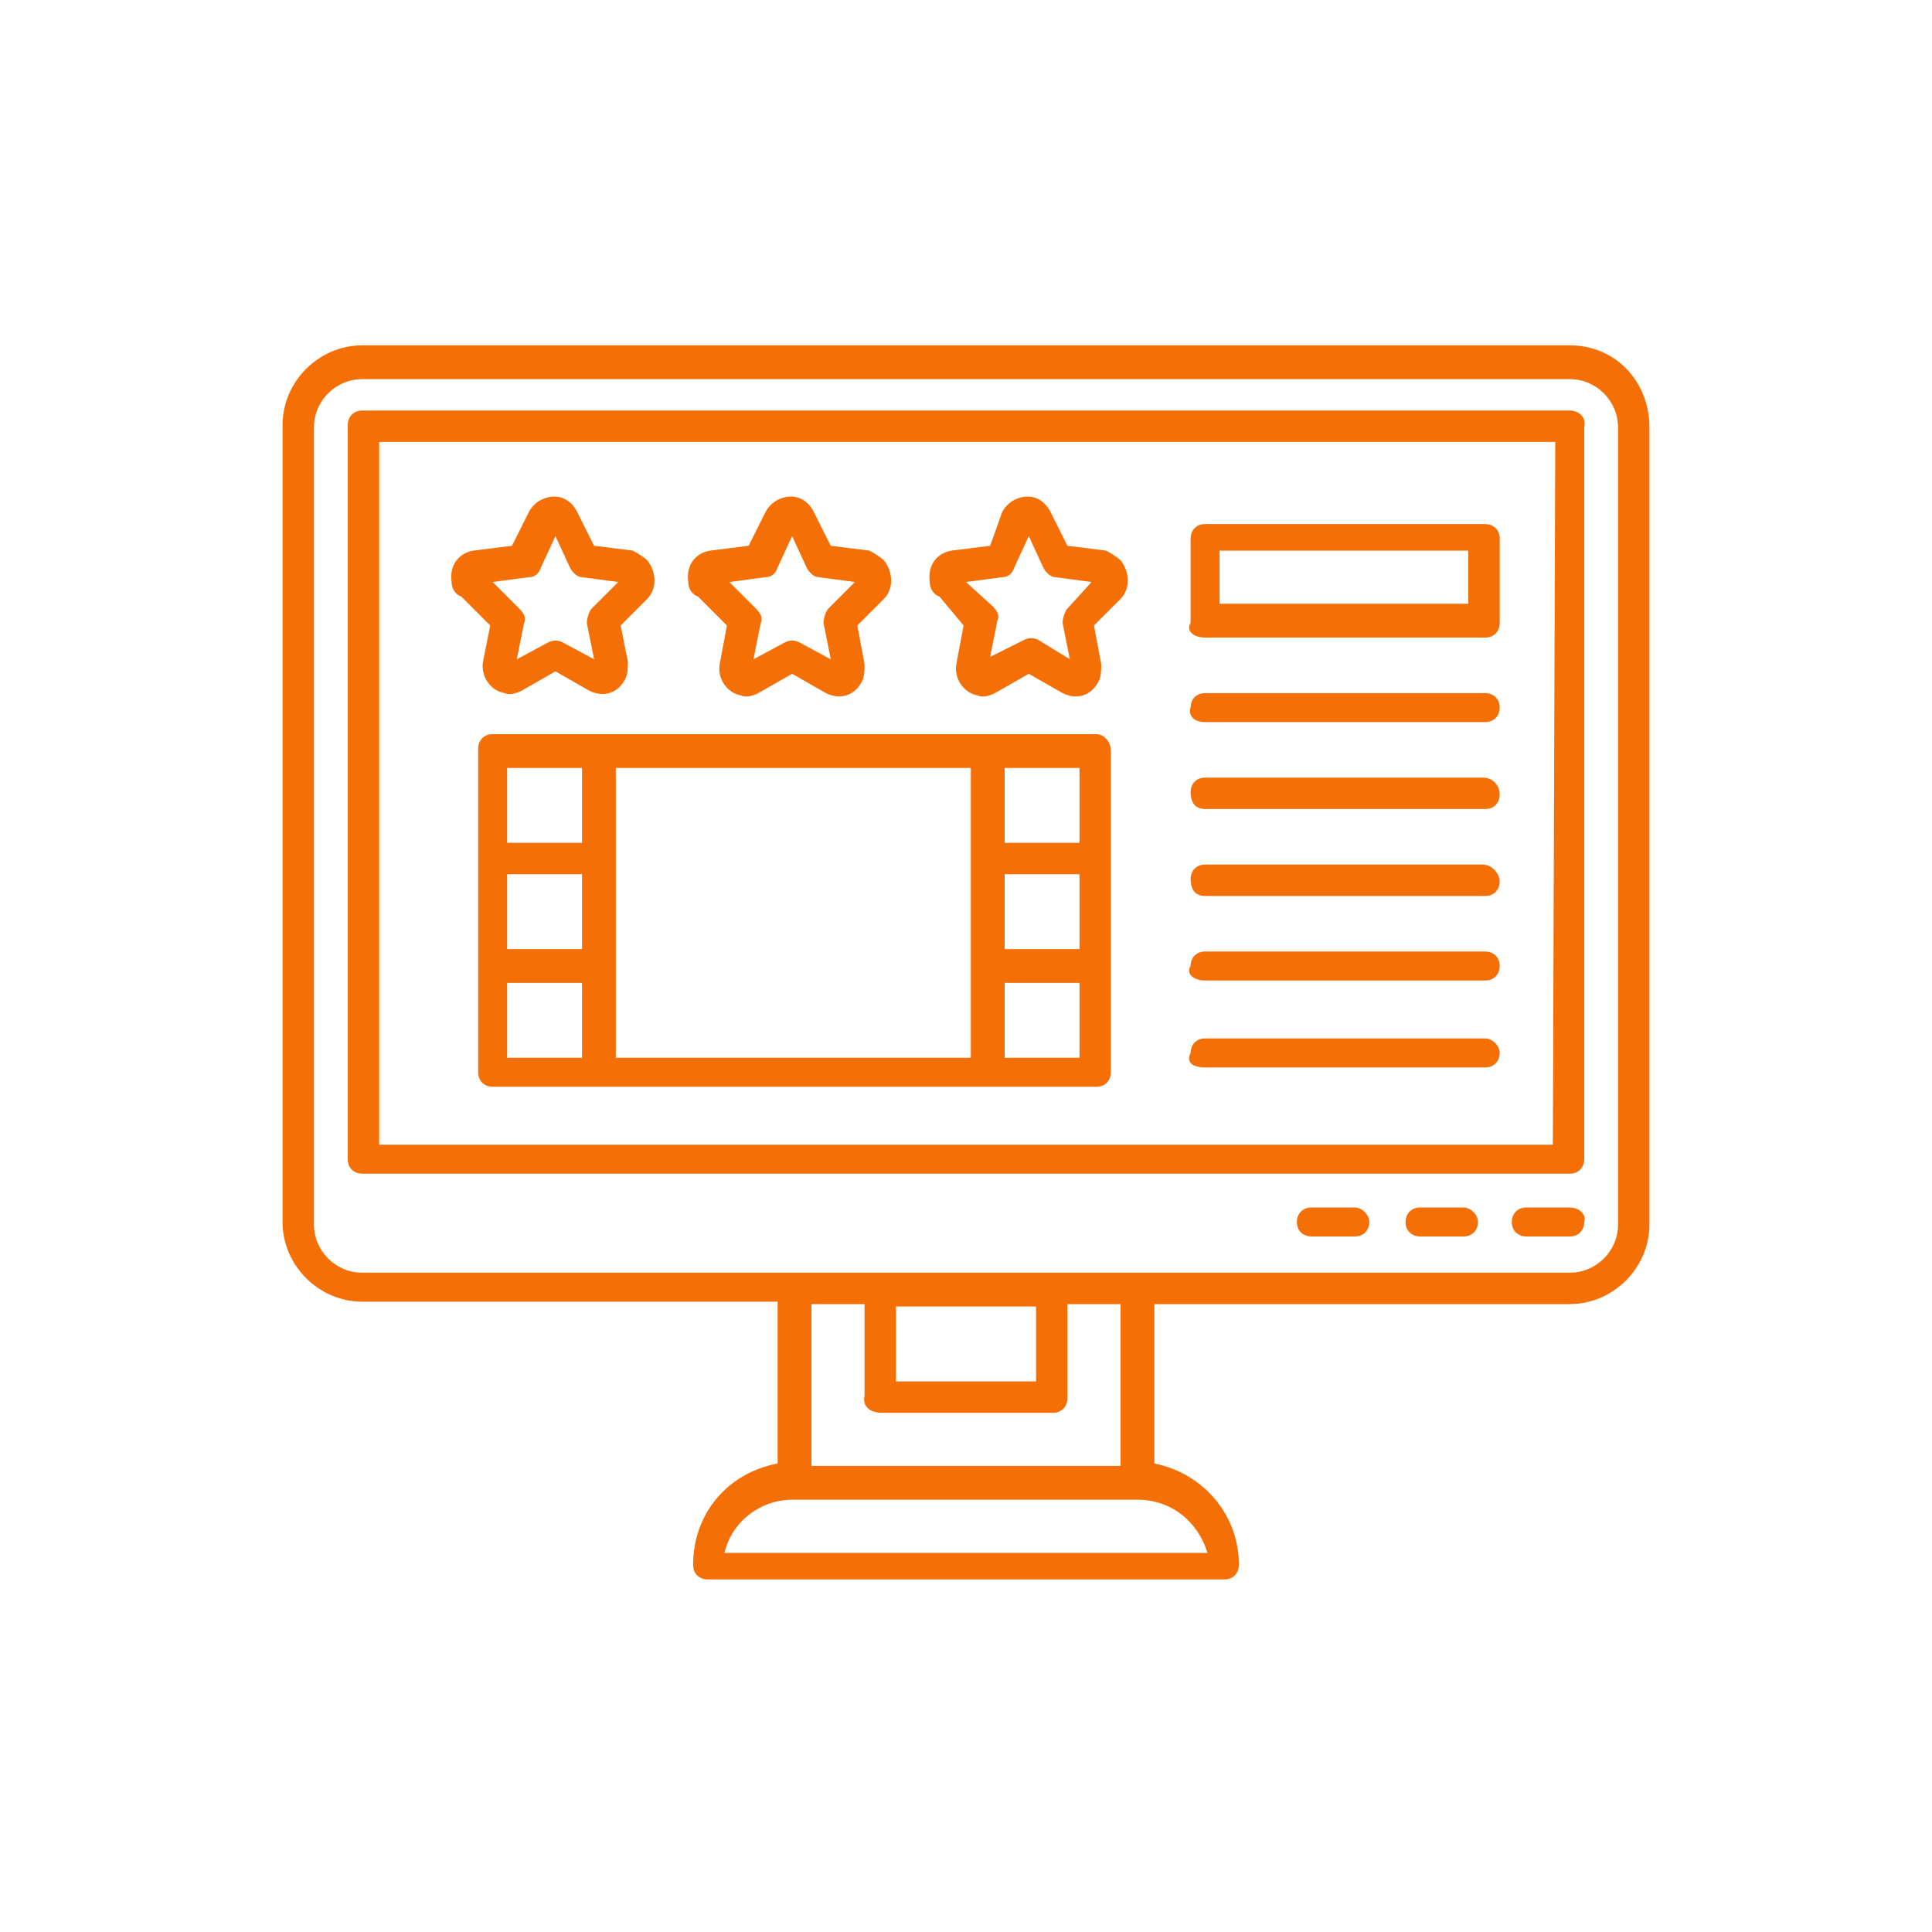
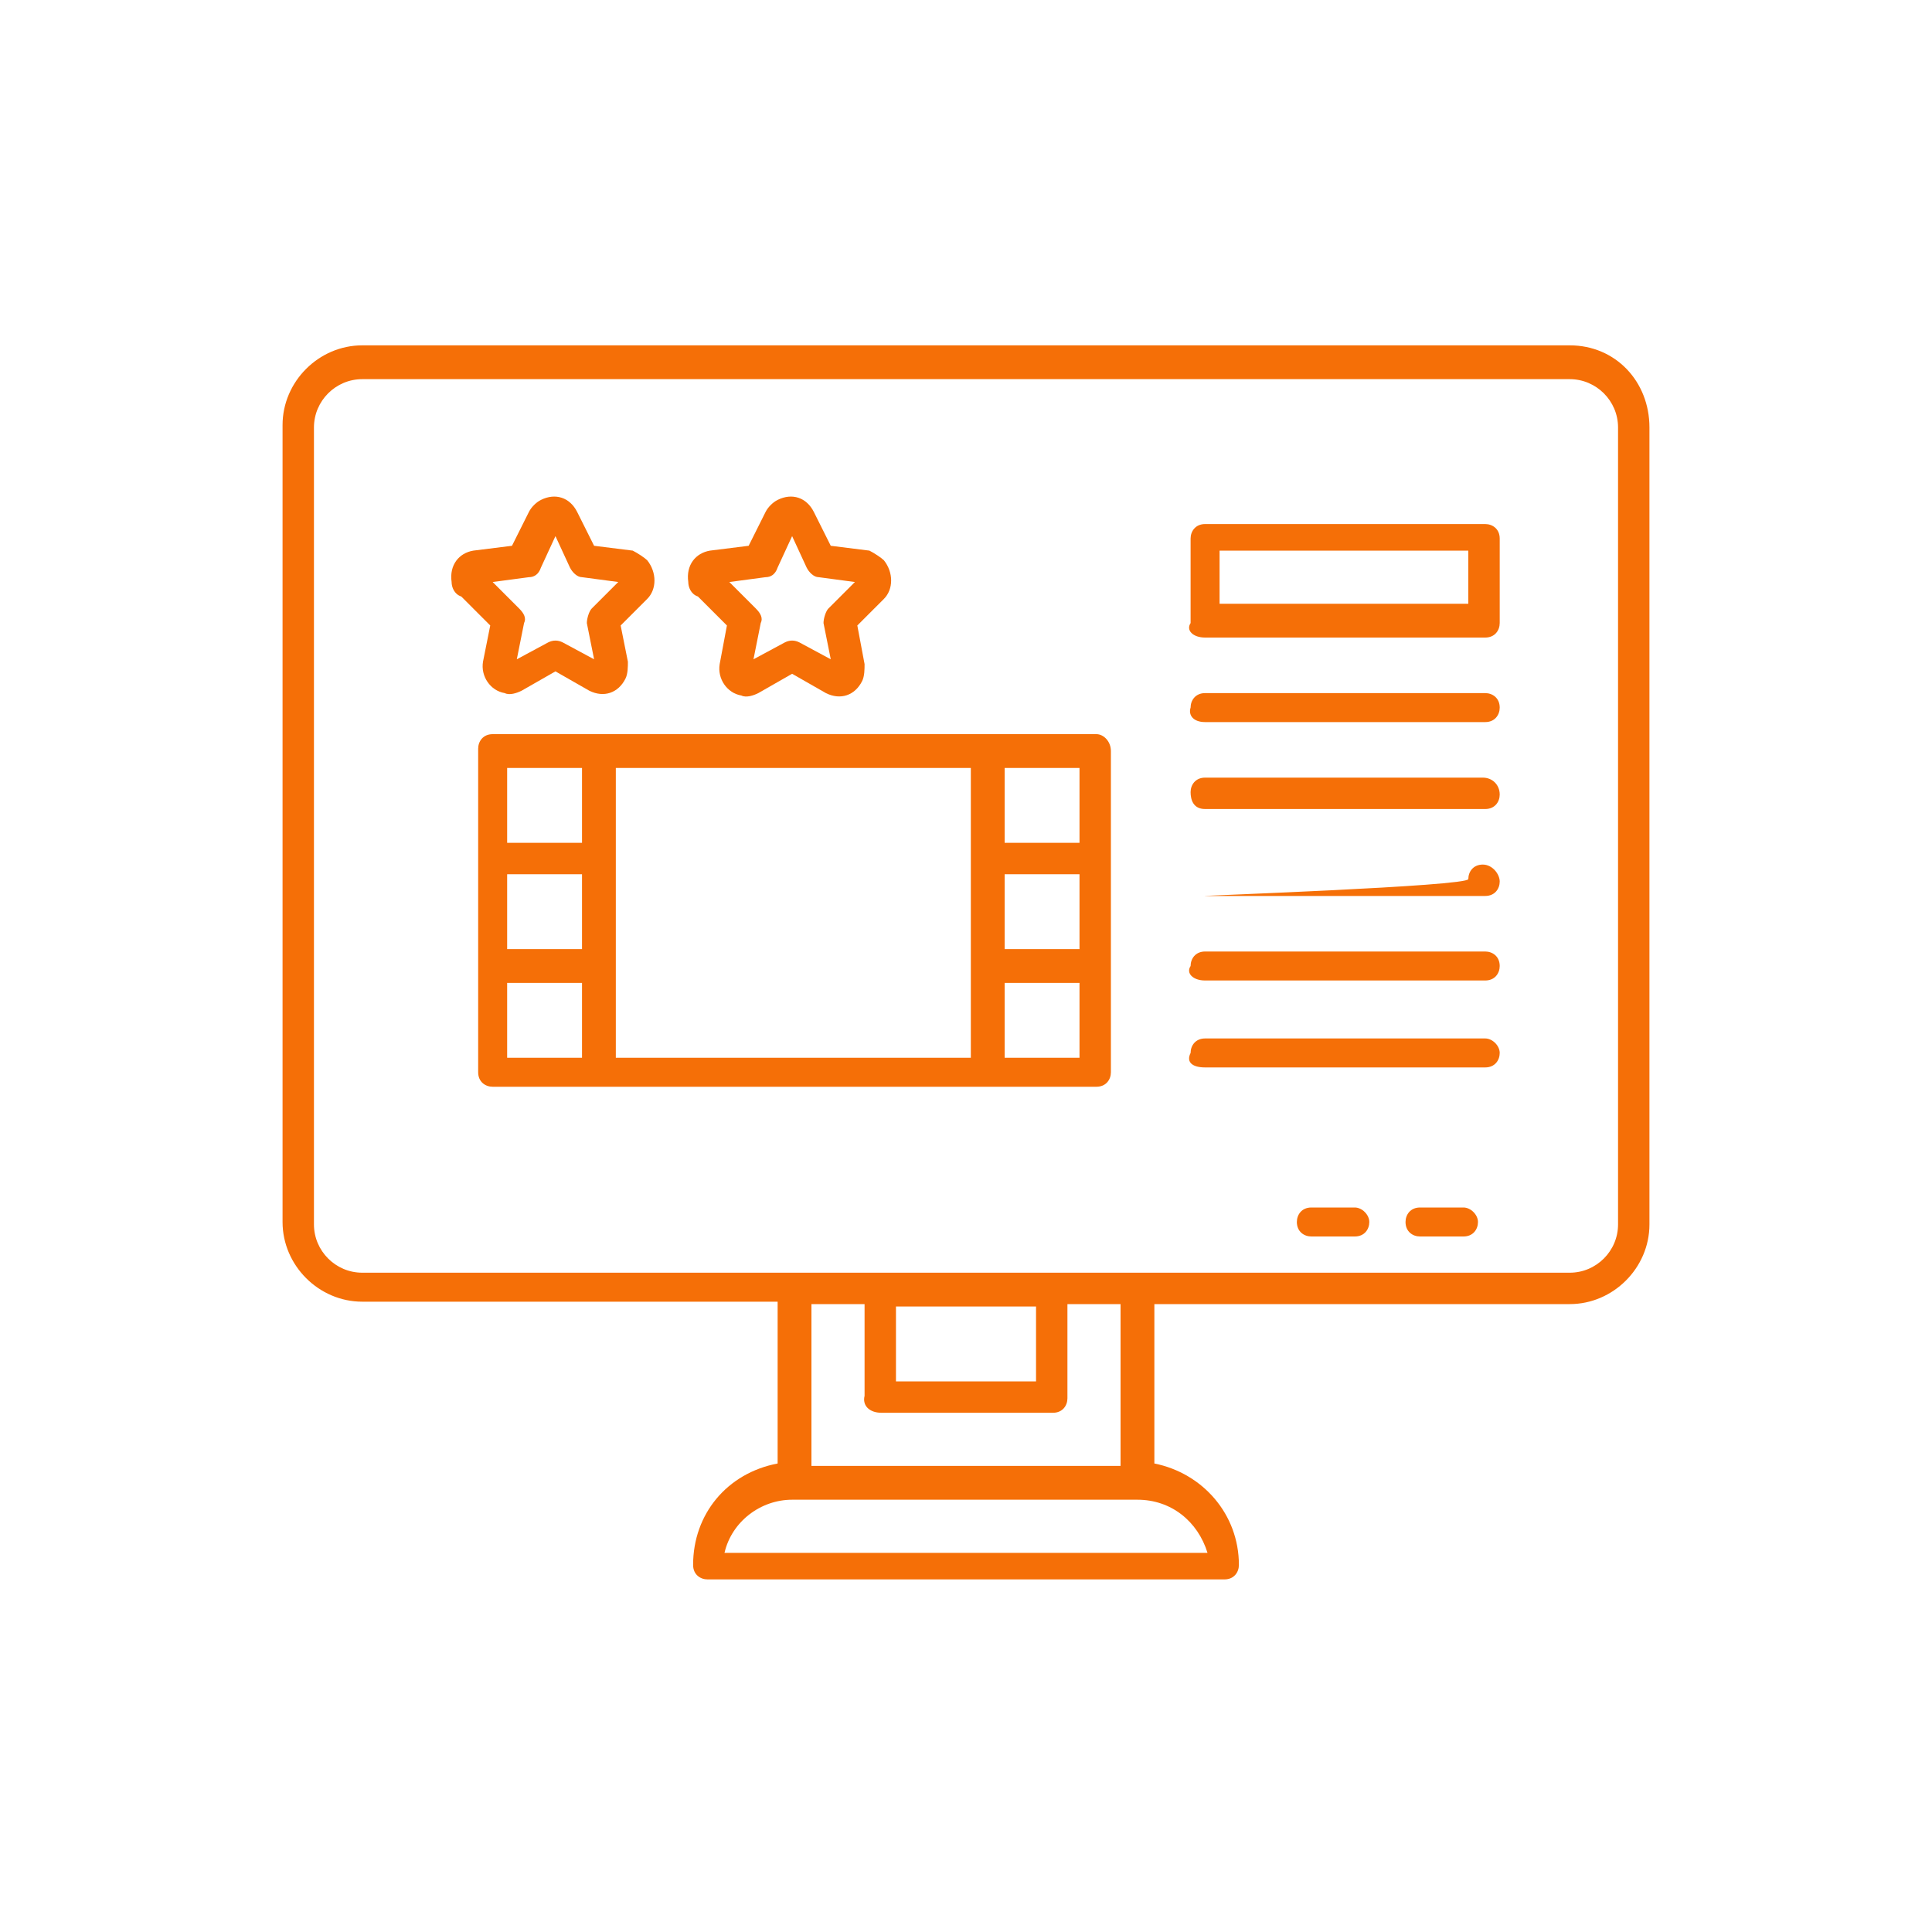
<svg xmlns="http://www.w3.org/2000/svg" version="1.1" id="Line_Expand" x="0px" y="0px" viewBox="0 0 80 80" style="enable-background:new 0 0 80 80;" xml:space="preserve">
  <style type="text/css">
	.st0{fill:#F56F07;}
</style>
  <g>
    <path class="st0" d="M65,14.3H15c-1.8,0-3.3,1.5-3.3,3.3v33c0,1.8,1.5,3.3,3.3,3.3h17.2v6.7c-2.1,0.4-3.5,2.1-3.5,4.2   c0,0.4,0.3,0.6,0.6,0.6h21.4c0.4,0,0.6-0.3,0.6-0.6c0-2.1-1.5-3.8-3.5-4.2V54H65c1.8,0,3.3-1.5,3.3-3.3v-33   C68.3,15.8,66.9,14.3,65,14.3z M50,64.3H30c0.3-1.3,1.5-2.2,2.8-2.2h14.3C48.5,62.1,49.6,63,50,64.3L50,64.3z M36.5,58.5h7.1   c0.4,0,0.6-0.3,0.6-0.6V54h2.2v6.7H33.6V54h2.2v3.8C35.7,58.2,36,58.5,36.5,58.5z M37.1,57.2v-3.1h5.8v3.1H37.1z M67,50.7   c0,1.1-0.9,2-2,2H15c-1.1,0-2-0.9-2-2v-33c0-1.1,0.9-2,2-2h50c1.1,0,2,0.9,2,2V50.7z" />
-     <path class="st0" d="M65,50h-1.8c-0.4,0-0.6,0.3-0.6,0.6c0,0.4,0.3,0.6,0.6,0.6H65c0.4,0,0.6-0.3,0.6-0.6C65.7,50.3,65.4,50,65,50z   " />
    <path class="st0" d="M60.6,50h-1.8c-0.4,0-0.6,0.3-0.6,0.6c0,0.4,0.3,0.6,0.6,0.6h1.8c0.4,0,0.6-0.3,0.6-0.6S60.9,50,60.6,50   L60.6,50z" />
    <path class="st0" d="M56.1,50h-1.8c-0.4,0-0.6,0.3-0.6,0.6c0,0.4,0.3,0.6,0.6,0.6h1.8c0.4,0,0.6-0.3,0.6-0.6   C56.7,50.3,56.4,50,56.1,50z" />
    <path class="st0" d="M49.9,44.2h11.6c0.4,0,0.6-0.3,0.6-0.6S61.8,43,61.5,43H49.9c-0.4,0-0.6,0.3-0.6,0.6   C49.1,44,49.4,44.2,49.9,44.2z" />
    <path class="st0" d="M49.9,29.9h11.6c0.4,0,0.6-0.3,0.6-0.6c0-0.4-0.3-0.6-0.6-0.6H49.9c-0.4,0-0.6,0.3-0.6,0.6   C49.2,29.6,49.4,29.9,49.9,29.9z" />
-     <path class="st0" d="M39.9,25.9l-0.3,1.6c-0.1,0.6,0.3,1.2,0.9,1.3c0.2,0.1,0.5,0,0.7-0.1l1.4-0.8l1.4,0.8l0,0   c0.6,0.3,1.2,0.1,1.5-0.5c0.1-0.2,0.1-0.5,0.1-0.7l-0.3-1.6l1.1-1.1c0.4-0.4,0.4-1.1,0-1.6c-0.1-0.1-0.4-0.3-0.6-0.4l-1.6-0.2   l-0.7-1.4c-0.3-0.6-0.9-0.8-1.5-0.5c-0.2,0.1-0.4,0.3-0.5,0.5L41,22.6l-1.6,0.2c-0.6,0.1-1,0.6-0.9,1.3c0,0.2,0.1,0.5,0.4,0.6   L39.9,25.9z M41.5,23.9c0.2,0,0.4-0.1,0.5-0.4l0.6-1.3l0.6,1.3c0.1,0.2,0.3,0.4,0.5,0.4l1.5,0.2l-1,1.1c-0.1,0.1-0.2,0.4-0.2,0.6   l0.3,1.5L43,26.5c-0.2-0.1-0.4-0.1-0.6,0L41,27.2l0.3-1.5c0.1-0.2,0-0.4-0.2-0.6L40,24.1L41.5,23.9z" />
-     <path class="st0" d="M49.9,37.1h11.6c0.4,0,0.6-0.3,0.6-0.6s-0.3-0.7-0.7-0.7H49.9c-0.4,0-0.6,0.3-0.6,0.6S49.4,37.1,49.9,37.1z" />
+     <path class="st0" d="M49.9,37.1h11.6c0.4,0,0.6-0.3,0.6-0.6s-0.3-0.7-0.7-0.7c-0.4,0-0.6,0.3-0.6,0.6S49.4,37.1,49.9,37.1z" />
    <path class="st0" d="M49.9,40.6h11.6c0.4,0,0.6-0.3,0.6-0.6c0-0.4-0.3-0.6-0.6-0.6H49.9c-0.4,0-0.6,0.3-0.6,0.6   C49.1,40.3,49.4,40.6,49.9,40.6z" />
    <path class="st0" d="M49.9,26.4h11.6c0.4,0,0.6-0.3,0.6-0.6v-3.5c0-0.4-0.3-0.6-0.6-0.6H49.9c-0.4,0-0.6,0.3-0.6,0.6v3.5   C49.1,26.1,49.4,26.4,49.9,26.4z M50.5,22.8h10.3V25H50.5V22.8z" />
    <path class="st0" d="M45.4,30.4h-25c-0.4,0-0.6,0.3-0.6,0.6v13.4c0,0.4,0.3,0.6,0.6,0.6h25c0.4,0,0.6-0.3,0.6-0.6V31.1   C46,30.7,45.7,30.4,45.4,30.4z M24.1,43.8H21v-3.1h3.1V43.8z M24.1,39.3H21v-3.1h3.1V39.3z M24.1,34.9H21v-3.1h3.1V34.9z    M40.2,43.8H25.5v-12h14.7V43.8z M44.7,43.8h-3.1v-3.1h3.1V43.8z M44.7,39.3h-3.1v-3.1h3.1V39.3z M44.7,34.9h-3.1v-3.1h3.1V34.9z" />
-     <path class="st0" d="M65,17H15c-0.4,0-0.6,0.3-0.6,0.6V48c0,0.4,0.3,0.6,0.6,0.6h50c0.4,0,0.6-0.3,0.6-0.6V17.7   C65.7,17.3,65.4,17,65,17z M64.3,47.4H15.7V18.3h48.7L64.3,47.4L64.3,47.4z" />
    <path class="st0" d="M49.9,33.5h11.6c0.4,0,0.6-0.3,0.6-0.6c0-0.4-0.3-0.7-0.7-0.7H49.9c-0.4,0-0.6,0.3-0.6,0.6   S49.4,33.5,49.9,33.5z" />
    <path class="st0" d="M20.3,25.9L20,27.4c-0.1,0.6,0.3,1.2,0.9,1.3c0.2,0.1,0.5,0,0.7-0.1l1.4-0.8l1.4,0.8l0,0   c0.6,0.3,1.2,0.1,1.5-0.5c0.1-0.2,0.1-0.5,0.1-0.7l-0.3-1.5l1.1-1.1c0.4-0.4,0.4-1.1,0-1.6c-0.1-0.1-0.4-0.3-0.6-0.4l-1.6-0.2   l-0.7-1.4c-0.3-0.6-0.9-0.8-1.5-0.5c-0.2,0.1-0.4,0.3-0.5,0.5l-0.7,1.4l-1.6,0.2c-0.6,0.1-1,0.6-0.9,1.3c0,0.2,0.1,0.5,0.4,0.6   L20.3,25.9z M21.9,23.9c0.2,0,0.4-0.1,0.5-0.4l0.6-1.3l0.6,1.3c0.1,0.2,0.3,0.4,0.5,0.4l1.5,0.2l-1.1,1.1c-0.1,0.1-0.2,0.4-0.2,0.6   l0.3,1.5l-1.3-0.7c-0.2-0.1-0.4-0.1-0.6,0l-1.3,0.7l0.3-1.5c0.1-0.2,0-0.4-0.2-0.6l-1.1-1.1L21.9,23.9z" />
    <path class="st0" d="M30.1,25.9l-0.3,1.6c-0.1,0.6,0.3,1.2,0.9,1.3c0.2,0.1,0.5,0,0.7-0.1l1.4-0.8l1.4,0.8l0,0   c0.6,0.3,1.2,0.1,1.5-0.5c0.1-0.2,0.1-0.5,0.1-0.7l-0.3-1.6l1.1-1.1c0.4-0.4,0.4-1.1,0-1.6c-0.1-0.1-0.4-0.3-0.6-0.4l-1.6-0.2   l-0.7-1.4c-0.3-0.6-0.9-0.8-1.5-0.5c-0.2,0.1-0.4,0.3-0.5,0.5l-0.7,1.4l-1.6,0.2c-0.6,0.1-1,0.6-0.9,1.3c0,0.2,0.1,0.5,0.4,0.6   L30.1,25.9z M31.7,23.9c0.2,0,0.4-0.1,0.5-0.4l0.6-1.3l0.6,1.3c0.1,0.2,0.3,0.4,0.5,0.4l1.5,0.2l-1.1,1.1c-0.1,0.1-0.2,0.4-0.2,0.6   l0.3,1.5l-1.3-0.7c-0.2-0.1-0.4-0.1-0.6,0l-1.3,0.7l0.3-1.5c0.1-0.2,0-0.4-0.2-0.6l-1.1-1.1L31.7,23.9z" />
  </g>
</svg>